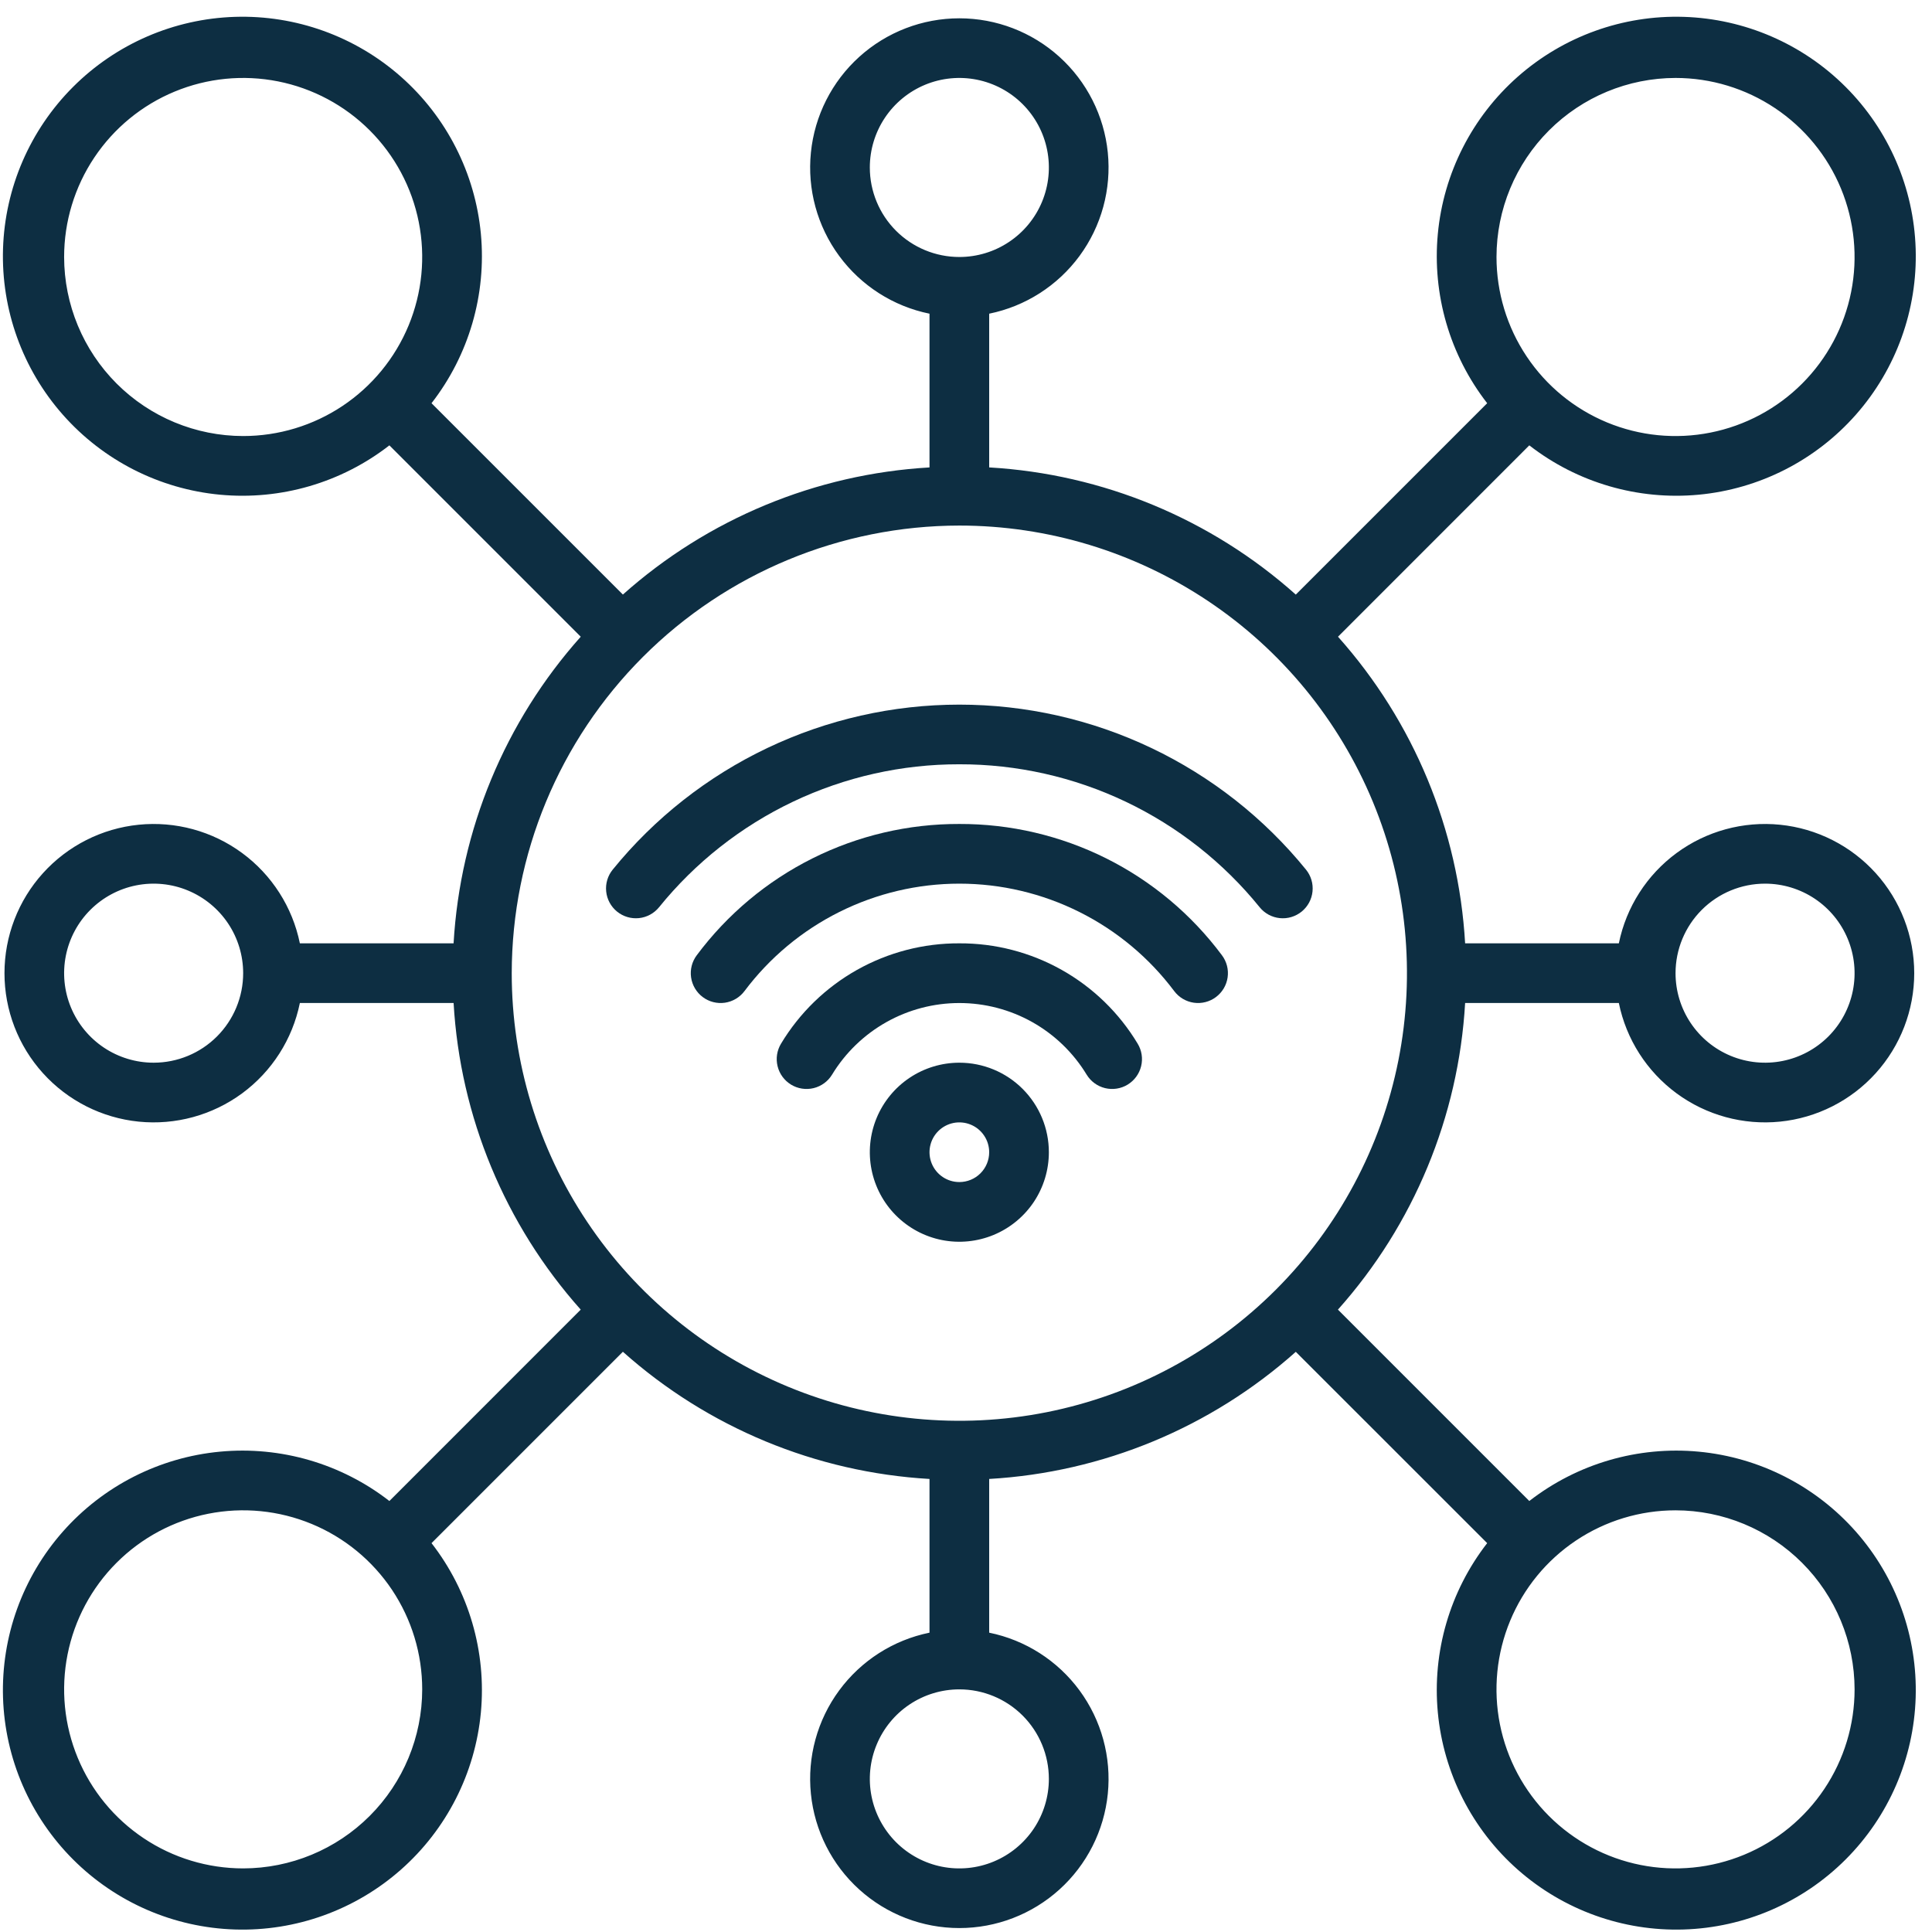
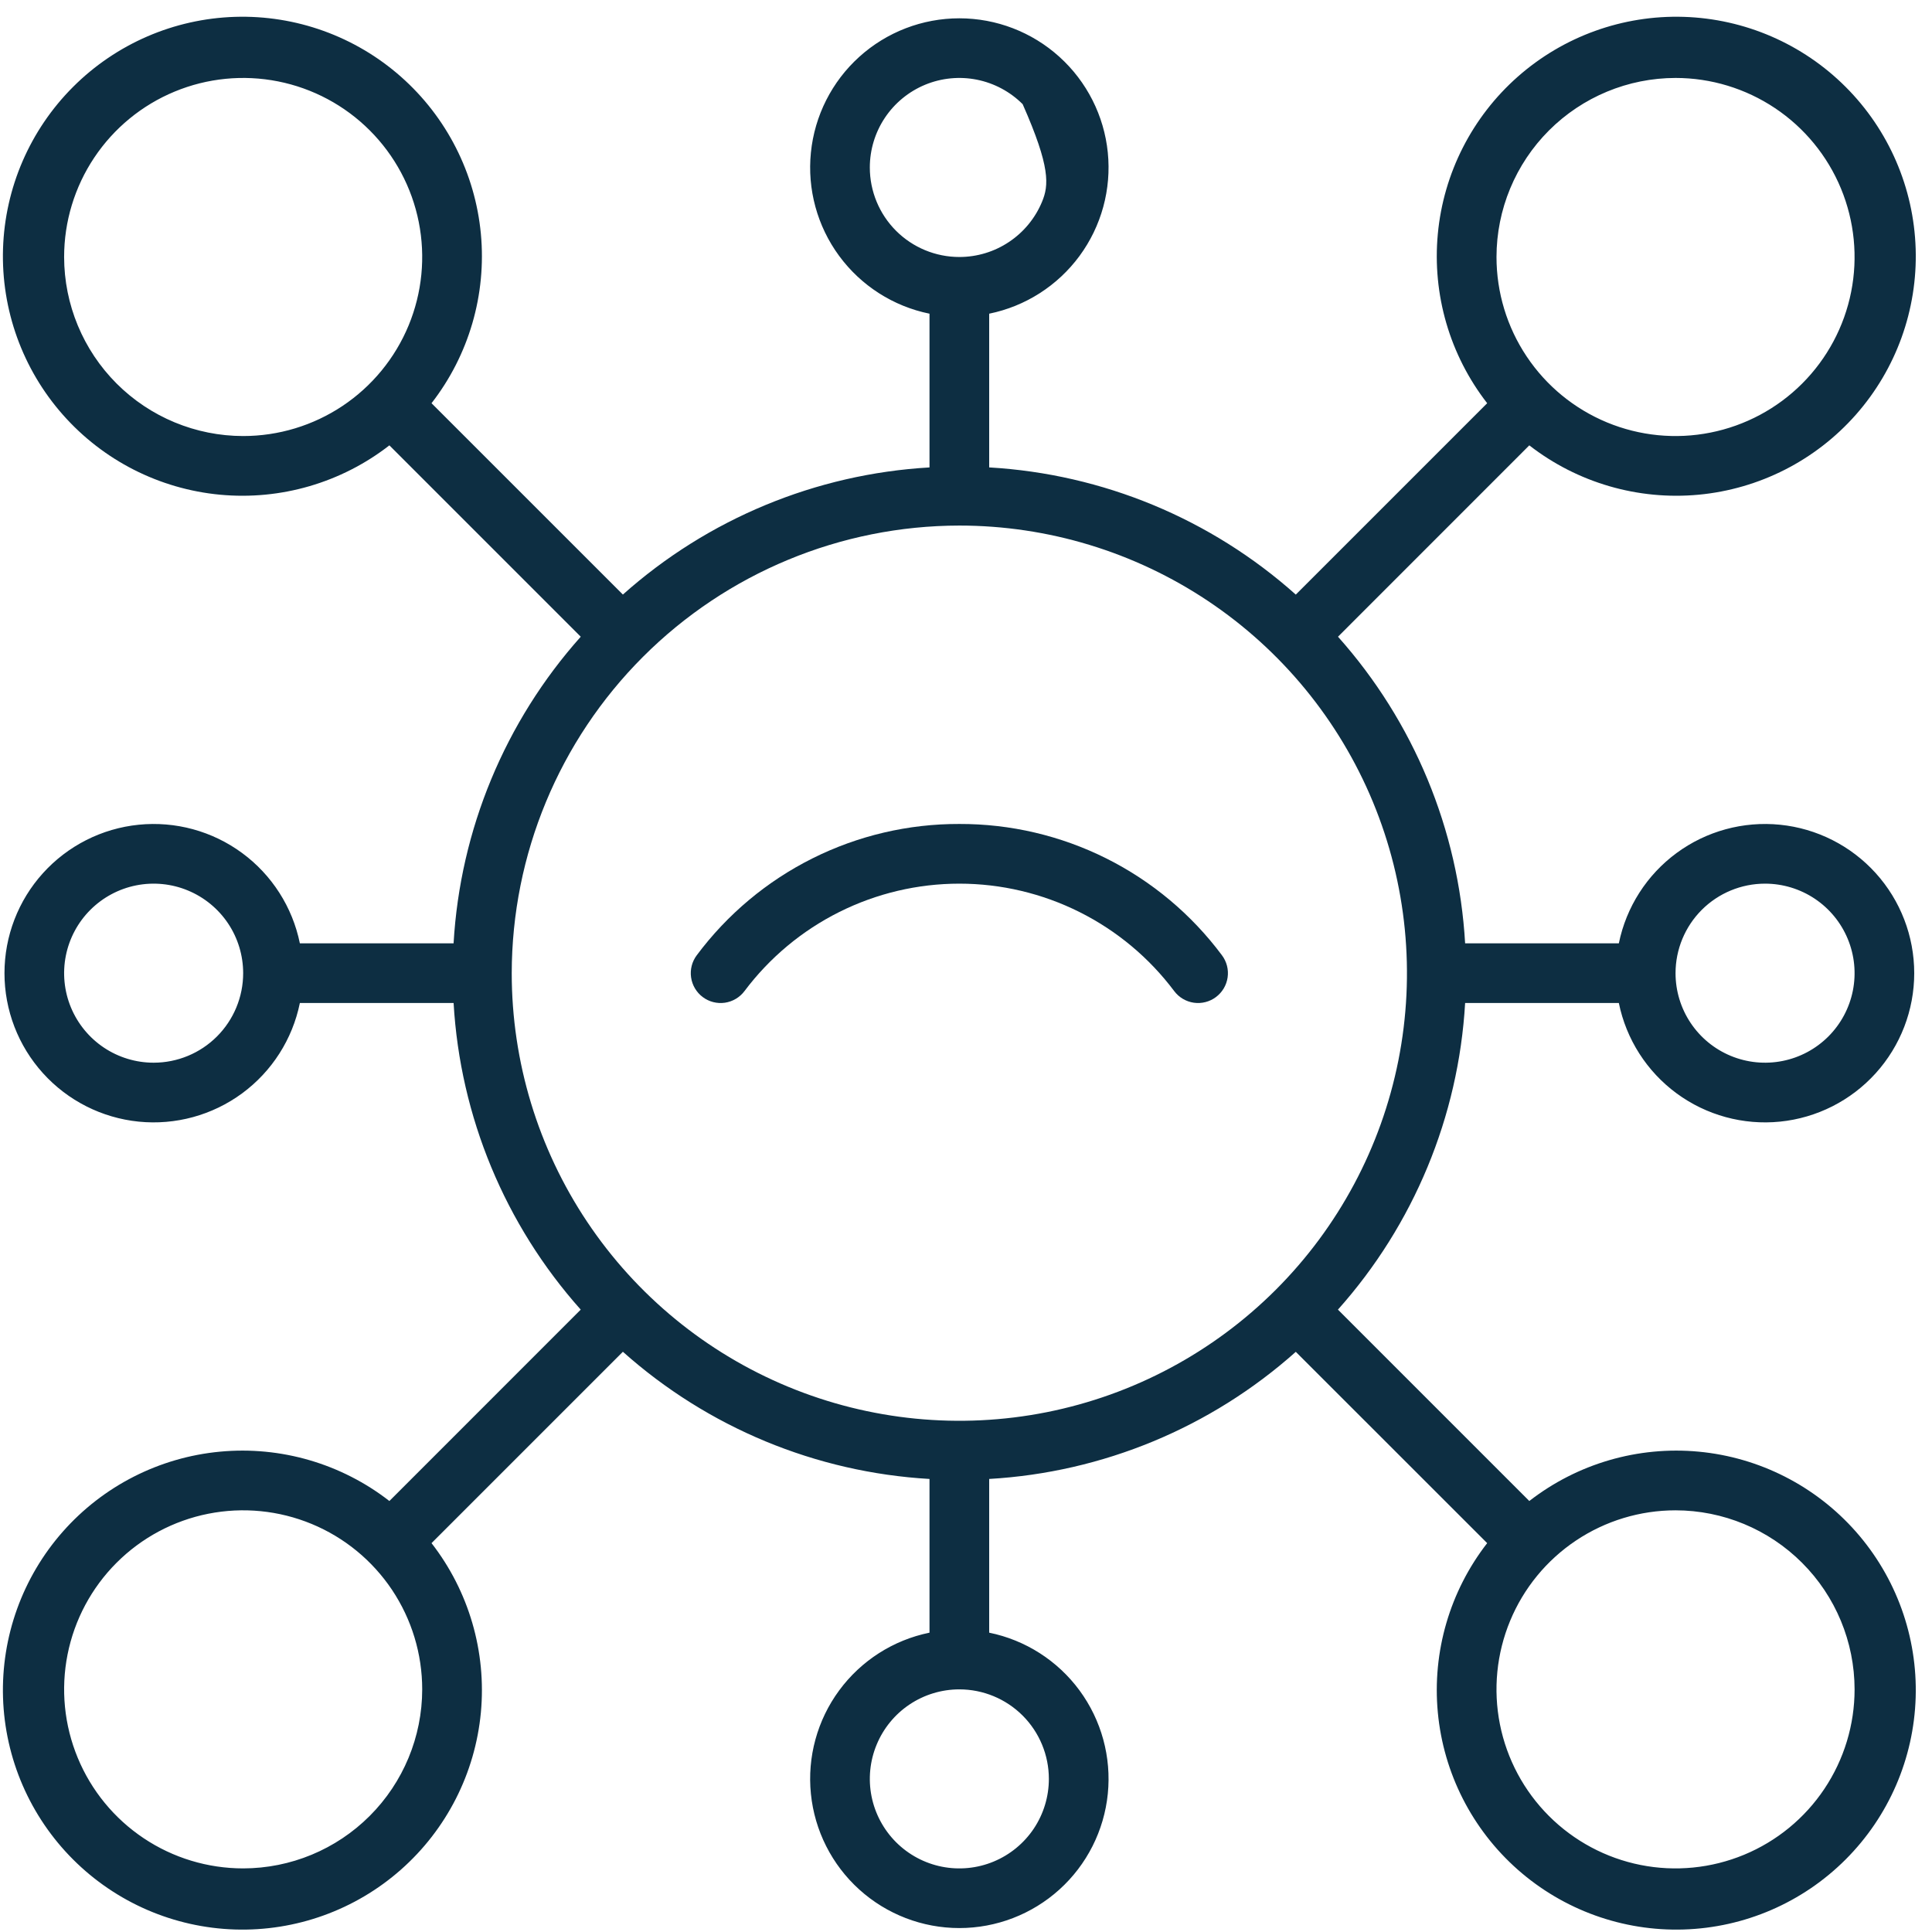
<svg xmlns="http://www.w3.org/2000/svg" width="101" height="101" viewBox="0 0 101 101" fill="none">
-   <path d="M50.152 55.555C49.227 55.555 48.322 55.83 47.552 56.344C46.783 56.858 46.183 57.589 45.828 58.444C45.474 59.3 45.382 60.241 45.562 61.148C45.743 62.056 46.188 62.89 46.843 63.545C47.498 64.199 48.331 64.645 49.239 64.826C50.147 65.006 51.088 64.913 51.943 64.559C52.798 64.205 53.529 63.605 54.044 62.836C54.558 62.066 54.832 61.161 54.832 60.235C54.832 58.994 54.339 57.804 53.462 56.926C52.584 56.048 51.394 55.555 50.152 55.555ZM50.152 61.795C49.844 61.795 49.542 61.704 49.286 61.532C49.029 61.361 48.829 61.117 48.711 60.832C48.593 60.547 48.562 60.234 48.622 59.931C48.682 59.629 48.831 59.35 49.049 59.132C49.267 58.914 49.545 58.766 49.848 58.705C50.151 58.645 50.464 58.676 50.749 58.794C51.034 58.912 51.278 59.112 51.449 59.369C51.621 59.625 51.712 59.927 51.712 60.235C51.712 60.649 51.548 61.046 51.255 61.339C50.963 61.631 50.566 61.795 50.152 61.795Z" fill="#0D2E42" />
-   <path d="M50.152 49.315C48.278 49.307 46.433 49.786 44.799 50.705C43.165 51.624 41.798 52.952 40.831 54.559C40.617 54.912 40.551 55.337 40.65 55.739C40.748 56.141 41.002 56.487 41.355 56.702C41.709 56.917 42.134 56.982 42.536 56.884C42.938 56.785 43.284 56.532 43.499 56.178C44.193 55.035 45.17 54.091 46.336 53.435C47.501 52.78 48.815 52.436 50.152 52.436C51.489 52.436 52.804 52.78 53.969 53.435C55.135 54.091 56.111 55.035 56.806 56.178C57.021 56.532 57.367 56.785 57.769 56.884C58.171 56.982 58.596 56.917 58.949 56.702C59.303 56.487 59.557 56.141 59.655 55.739C59.754 55.337 59.688 54.912 59.473 54.559C58.507 52.952 57.14 51.624 55.506 50.705C53.872 49.786 52.027 49.307 50.152 49.315Z" fill="#0D2E42" />
  <path d="M50.152 43.075C47.487 43.067 44.856 43.683 42.472 44.875C40.088 46.067 38.017 47.802 36.424 49.939C36.176 50.27 36.069 50.686 36.128 51.096C36.187 51.505 36.405 51.875 36.736 52.123C37.067 52.372 37.483 52.478 37.893 52.42C38.303 52.361 38.672 52.142 38.92 51.811C40.228 50.068 41.924 48.652 43.873 47.678C45.823 46.703 47.973 46.195 50.152 46.195C52.332 46.195 54.482 46.703 56.431 47.678C58.381 48.652 60.077 50.068 61.384 51.811C61.507 51.975 61.661 52.113 61.838 52.218C62.014 52.322 62.209 52.391 62.412 52.42C62.615 52.449 62.821 52.437 63.02 52.386C63.218 52.336 63.404 52.246 63.568 52.123C63.732 52 63.87 51.846 63.975 51.67C64.079 51.494 64.148 51.299 64.177 51.096C64.206 50.893 64.195 50.687 64.144 50.488C64.093 50.29 64.003 50.103 63.88 49.939C62.288 47.802 60.217 46.067 57.833 44.875C55.448 43.683 52.818 43.067 50.152 43.075Z" fill="#0D2E42" />
-   <path d="M50.152 39.955C53.161 39.95 56.133 40.618 58.85 41.911C61.567 43.205 63.959 45.09 65.852 47.429C65.981 47.588 66.141 47.72 66.321 47.818C66.501 47.915 66.699 47.976 66.903 47.997C67.107 48.018 67.313 47.999 67.509 47.94C67.705 47.881 67.888 47.785 68.047 47.656C68.206 47.526 68.338 47.367 68.436 47.187C68.533 47.006 68.594 46.809 68.615 46.605C68.636 46.401 68.617 46.195 68.558 45.999C68.499 45.802 68.403 45.62 68.273 45.461C66.084 42.766 63.322 40.594 60.187 39.102C57.052 37.61 53.624 36.836 50.152 36.836C46.681 36.836 43.253 37.61 40.118 39.102C36.983 40.594 34.221 42.766 32.031 45.461C31.77 45.782 31.647 46.193 31.69 46.605C31.732 47.017 31.936 47.394 32.258 47.656C32.579 47.916 32.99 48.039 33.402 47.997C33.813 47.955 34.191 47.75 34.453 47.429C36.345 45.09 38.738 43.205 41.455 41.911C44.172 40.618 47.144 39.95 50.152 39.955Z" fill="#0D2E42" />
-   <path d="M76.593 52.435H84.629C85.015 54.329 86.091 56.012 87.648 57.158C89.205 58.303 91.132 58.83 93.055 58.636C94.978 58.442 96.761 57.54 98.057 56.106C99.353 54.672 100.071 52.808 100.071 50.875C100.071 48.942 99.353 47.078 98.057 45.644C96.761 44.211 94.978 43.309 93.055 43.115C91.132 42.921 89.205 43.447 87.648 44.593C86.091 45.739 85.015 47.421 84.629 49.315H76.593C76.25 43.376 73.908 37.726 69.947 33.286L79.948 23.282C82.464 25.237 85.63 26.159 88.801 25.862C91.973 25.564 94.912 24.069 97.02 21.68C99.127 19.292 100.246 16.19 100.146 13.006C100.047 9.822 98.738 6.795 96.485 4.543C94.233 2.29 91.206 0.981 88.022 0.881C84.838 0.782 81.736 1.9 79.347 4.008C76.959 6.116 75.463 9.055 75.166 12.226C74.868 15.398 75.791 18.564 77.746 21.079L67.741 31.084C63.302 27.122 57.653 24.779 51.712 24.435V16.399C53.606 16.013 55.289 14.937 56.435 13.38C57.58 11.823 58.107 9.896 57.913 7.973C57.719 6.05 56.817 4.267 55.383 2.971C53.949 1.674 52.085 0.957 50.152 0.957C48.219 0.957 46.355 1.674 44.921 2.971C43.487 4.267 42.586 6.05 42.392 7.973C42.197 9.896 42.724 11.823 43.87 13.38C45.016 14.937 46.698 16.013 48.592 16.399V24.436C42.653 24.779 37.003 27.122 32.563 31.082L22.559 21.079C24.514 18.564 25.436 15.398 25.139 12.226C24.841 9.055 23.346 6.116 20.957 4.008C18.569 1.9 15.467 0.782 12.283 0.881C9.099 0.981 6.072 2.29 3.82 4.543C1.567 6.795 0.258 9.822 0.158 13.006C0.059 16.19 1.177 19.292 3.285 21.68C5.393 24.069 8.332 25.564 11.504 25.862C14.675 26.159 17.841 25.237 20.356 23.282L30.36 33.286C26.399 37.726 24.056 43.375 23.712 49.315H15.676C15.29 47.421 14.214 45.739 12.657 44.593C11.1 43.447 9.173 42.921 7.25 43.115C5.327 43.309 3.544 44.211 2.248 45.644C0.951 47.078 0.234 48.942 0.234 50.875C0.234 52.808 0.951 54.672 2.248 56.106C3.544 57.54 5.327 58.442 7.25 58.636C9.173 58.83 11.1 58.303 12.657 57.158C14.214 56.012 15.29 54.329 15.676 52.435H23.713C24.056 58.375 26.399 64.024 30.359 68.464L20.356 78.469C17.841 76.514 14.675 75.591 11.504 75.889C8.332 76.186 5.393 77.682 3.285 80.07C1.177 82.459 0.059 85.561 0.158 88.745C0.258 91.929 1.567 94.956 3.82 97.208C6.072 99.461 9.099 100.77 12.283 100.869C15.467 100.969 18.569 99.85 20.957 97.743C23.346 95.635 24.841 92.696 25.139 89.524C25.436 86.353 24.514 83.187 22.559 80.671L32.563 70.667C37.003 74.629 42.652 76.972 48.592 77.316V85.352C46.698 85.738 45.016 86.814 43.87 88.371C42.724 89.928 42.197 91.855 42.392 93.778C42.586 95.701 43.487 97.484 44.921 98.78C46.355 100.076 48.219 100.794 50.152 100.794C52.085 100.794 53.949 100.076 55.383 98.78C56.817 97.484 57.719 95.701 57.913 93.778C58.107 91.855 57.58 89.928 56.435 88.371C55.289 86.814 53.606 85.738 51.712 85.352V77.316C57.652 76.973 63.301 74.631 67.741 70.67L77.746 80.671C75.791 83.187 74.868 86.353 75.166 89.524C75.463 92.696 76.959 95.635 79.347 97.743C81.736 99.85 84.838 100.969 88.022 100.869C91.206 100.77 94.233 99.461 96.485 97.208C98.738 94.956 100.047 91.929 100.146 88.745C100.246 85.561 99.127 82.459 97.02 80.07C94.912 77.682 91.973 76.186 88.801 75.889C85.63 75.591 82.464 76.514 79.948 78.469L69.944 68.464C73.906 64.025 76.249 58.376 76.593 52.435ZM92.272 46.195C93.198 46.195 94.103 46.47 94.873 46.984C95.642 47.498 96.242 48.229 96.596 49.084C96.951 49.94 97.043 50.881 96.863 51.788C96.682 52.696 96.236 53.53 95.582 54.185C94.927 54.839 94.093 55.285 93.186 55.465C92.278 55.646 91.337 55.553 90.481 55.199C89.626 54.845 88.895 54.245 88.381 53.475C87.867 52.706 87.593 51.801 87.593 50.875C87.593 49.634 88.086 48.444 88.963 47.566C89.841 46.688 91.031 46.195 92.272 46.195ZM87.593 4.075C89.444 4.075 91.253 4.624 92.793 5.653C94.332 6.681 95.532 8.143 96.24 9.853C96.948 11.564 97.134 13.446 96.773 15.261C96.412 17.077 95.52 18.745 94.211 20.054C92.902 21.363 91.234 22.254 89.418 22.615C87.603 22.977 85.721 22.791 84.011 22.083C82.3 21.374 80.838 20.175 79.81 18.635C78.781 17.096 78.233 15.287 78.233 13.435C78.235 10.954 79.222 8.574 80.977 6.819C82.731 5.065 85.111 4.078 87.593 4.075ZM45.472 8.755C45.472 7.83 45.747 6.925 46.261 6.155C46.775 5.386 47.506 4.786 48.361 4.431C49.217 4.077 50.157 3.985 51.065 4.165C51.973 4.346 52.807 4.791 53.462 5.446C54.116 6.1 54.562 6.934 54.742 7.842C54.923 8.75 54.83 9.691 54.476 10.546C54.122 11.401 53.522 12.132 52.752 12.646C51.983 13.161 51.078 13.435 50.152 13.435C48.911 13.435 47.721 12.942 46.843 12.065C45.965 11.187 45.472 9.996 45.472 8.755ZM3.352 13.435C3.352 11.584 3.901 9.774 4.93 8.235C5.958 6.696 7.42 5.496 9.13 4.788C10.841 4.079 12.723 3.894 14.538 4.255C16.354 4.616 18.022 5.508 19.331 6.817C20.64 8.126 21.531 9.793 21.892 11.609C22.253 13.425 22.068 15.307 21.36 17.017C20.651 18.727 19.452 20.189 17.912 21.218C16.373 22.246 14.563 22.795 12.712 22.795C10.23 22.793 7.851 21.806 6.096 20.051C4.342 18.296 3.355 15.917 3.352 13.435ZM8.032 55.555C7.107 55.555 6.202 55.281 5.432 54.767C4.662 54.252 4.063 53.522 3.708 52.666C3.354 51.811 3.262 50.87 3.442 49.962C3.623 49.054 4.068 48.221 4.723 47.566C5.377 46.912 6.211 46.466 7.119 46.285C8.027 46.105 8.968 46.197 9.823 46.552C10.678 46.906 11.409 47.506 11.924 48.275C12.438 49.045 12.712 49.95 12.712 50.875C12.712 52.117 12.219 53.307 11.341 54.185C10.464 55.062 9.273 55.555 8.032 55.555ZM50.152 27.475C54.78 27.475 59.305 28.848 63.153 31.419C67.001 33.99 70 37.645 71.771 41.92C73.542 46.196 74.006 50.901 73.103 55.441C72.2 59.98 69.971 64.149 66.699 67.422C63.426 70.694 59.257 72.923 54.718 73.826C50.178 74.729 45.473 74.265 41.197 72.494C36.922 70.723 33.267 67.724 30.696 63.876C28.125 60.028 26.752 55.504 26.752 50.875C26.759 44.671 29.227 38.724 33.614 34.337C38.001 29.95 43.948 27.482 50.152 27.475ZM12.712 97.675C10.861 97.675 9.051 97.127 7.512 96.098C5.973 95.07 4.773 93.608 4.065 91.897C3.356 90.187 3.171 88.305 3.532 86.49C3.893 84.674 4.785 83.006 6.094 81.697C7.403 80.388 9.07 79.496 10.886 79.135C12.702 78.774 14.584 78.96 16.294 79.668C18.005 80.376 19.466 81.576 20.495 83.115C21.523 84.655 22.072 86.464 22.072 88.316C22.07 90.797 21.083 93.177 19.328 94.931C17.573 96.686 15.194 97.673 12.712 97.675ZM54.832 92.996C54.832 93.921 54.558 94.826 54.044 95.596C53.529 96.365 52.798 96.965 51.943 97.319C51.088 97.674 50.147 97.766 49.239 97.586C48.331 97.405 47.498 96.959 46.843 96.305C46.189 95.65 45.743 94.816 45.562 93.909C45.382 93.001 45.474 92.06 45.829 91.205C46.183 90.349 46.783 89.618 47.552 89.104C48.322 88.59 49.227 88.316 50.152 88.316C51.394 88.316 52.584 88.809 53.462 89.686C54.339 90.564 54.832 91.754 54.832 92.996ZM96.953 88.316C96.953 90.167 96.404 91.976 95.375 93.516C94.347 95.055 92.885 96.255 91.174 96.963C89.464 97.671 87.582 97.857 85.766 97.496C83.951 97.135 82.283 96.243 80.974 94.934C79.665 93.625 78.773 91.957 78.412 90.142C78.051 88.326 78.237 86.444 78.945 84.734C79.653 83.023 80.853 81.561 82.392 80.533C83.932 79.504 85.741 78.956 87.593 78.956C90.074 78.958 92.454 79.945 94.208 81.7C95.963 83.454 96.95 85.834 96.953 88.316Z" fill="#0D2E42" />
+   <path d="M76.593 52.435H84.629C85.015 54.329 86.091 56.012 87.648 57.158C89.205 58.303 91.132 58.83 93.055 58.636C94.978 58.442 96.761 57.54 98.057 56.106C99.353 54.672 100.071 52.808 100.071 50.875C100.071 48.942 99.353 47.078 98.057 45.644C96.761 44.211 94.978 43.309 93.055 43.115C91.132 42.921 89.205 43.447 87.648 44.593C86.091 45.739 85.015 47.421 84.629 49.315H76.593C76.25 43.376 73.908 37.726 69.947 33.286L79.948 23.282C82.464 25.237 85.63 26.159 88.801 25.862C91.973 25.564 94.912 24.069 97.02 21.68C99.127 19.292 100.246 16.19 100.146 13.006C100.047 9.822 98.738 6.795 96.485 4.543C94.233 2.29 91.206 0.981 88.022 0.881C84.838 0.782 81.736 1.9 79.347 4.008C76.959 6.116 75.463 9.055 75.166 12.226C74.868 15.398 75.791 18.564 77.746 21.079L67.741 31.084C63.302 27.122 57.653 24.779 51.712 24.435V16.399C53.606 16.013 55.289 14.937 56.435 13.38C57.58 11.823 58.107 9.896 57.913 7.973C57.719 6.05 56.817 4.267 55.383 2.971C53.949 1.674 52.085 0.957 50.152 0.957C48.219 0.957 46.355 1.674 44.921 2.971C43.487 4.267 42.586 6.05 42.392 7.973C42.197 9.896 42.724 11.823 43.87 13.38C45.016 14.937 46.698 16.013 48.592 16.399V24.436C42.653 24.779 37.003 27.122 32.563 31.082L22.559 21.079C24.514 18.564 25.436 15.398 25.139 12.226C24.841 9.055 23.346 6.116 20.957 4.008C18.569 1.9 15.467 0.782 12.283 0.881C9.099 0.981 6.072 2.29 3.82 4.543C1.567 6.795 0.258 9.822 0.158 13.006C0.059 16.19 1.177 19.292 3.285 21.68C5.393 24.069 8.332 25.564 11.504 25.862C14.675 26.159 17.841 25.237 20.356 23.282L30.36 33.286C26.399 37.726 24.056 43.375 23.712 49.315H15.676C15.29 47.421 14.214 45.739 12.657 44.593C11.1 43.447 9.173 42.921 7.25 43.115C5.327 43.309 3.544 44.211 2.248 45.644C0.951 47.078 0.234 48.942 0.234 50.875C0.234 52.808 0.951 54.672 2.248 56.106C3.544 57.54 5.327 58.442 7.25 58.636C9.173 58.83 11.1 58.303 12.657 57.158C14.214 56.012 15.29 54.329 15.676 52.435H23.713C24.056 58.375 26.399 64.024 30.359 68.464L20.356 78.469C17.841 76.514 14.675 75.591 11.504 75.889C8.332 76.186 5.393 77.682 3.285 80.07C1.177 82.459 0.059 85.561 0.158 88.745C0.258 91.929 1.567 94.956 3.82 97.208C6.072 99.461 9.099 100.77 12.283 100.869C15.467 100.969 18.569 99.85 20.957 97.743C23.346 95.635 24.841 92.696 25.139 89.524C25.436 86.353 24.514 83.187 22.559 80.671L32.563 70.667C37.003 74.629 42.652 76.972 48.592 77.316V85.352C46.698 85.738 45.016 86.814 43.87 88.371C42.724 89.928 42.197 91.855 42.392 93.778C42.586 95.701 43.487 97.484 44.921 98.78C46.355 100.076 48.219 100.794 50.152 100.794C52.085 100.794 53.949 100.076 55.383 98.78C56.817 97.484 57.719 95.701 57.913 93.778C58.107 91.855 57.58 89.928 56.435 88.371C55.289 86.814 53.606 85.738 51.712 85.352V77.316C57.652 76.973 63.301 74.631 67.741 70.67L77.746 80.671C75.791 83.187 74.868 86.353 75.166 89.524C75.463 92.696 76.959 95.635 79.347 97.743C81.736 99.85 84.838 100.969 88.022 100.869C91.206 100.77 94.233 99.461 96.485 97.208C98.738 94.956 100.047 91.929 100.146 88.745C100.246 85.561 99.127 82.459 97.02 80.07C94.912 77.682 91.973 76.186 88.801 75.889C85.63 75.591 82.464 76.514 79.948 78.469L69.944 68.464C73.906 64.025 76.249 58.376 76.593 52.435ZM92.272 46.195C93.198 46.195 94.103 46.47 94.873 46.984C95.642 47.498 96.242 48.229 96.596 49.084C96.951 49.94 97.043 50.881 96.863 51.788C96.682 52.696 96.236 53.53 95.582 54.185C94.927 54.839 94.093 55.285 93.186 55.465C92.278 55.646 91.337 55.553 90.481 55.199C89.626 54.845 88.895 54.245 88.381 53.475C87.867 52.706 87.593 51.801 87.593 50.875C87.593 49.634 88.086 48.444 88.963 47.566C89.841 46.688 91.031 46.195 92.272 46.195ZM87.593 4.075C89.444 4.075 91.253 4.624 92.793 5.653C94.332 6.681 95.532 8.143 96.24 9.853C96.948 11.564 97.134 13.446 96.773 15.261C96.412 17.077 95.52 18.745 94.211 20.054C92.902 21.363 91.234 22.254 89.418 22.615C87.603 22.977 85.721 22.791 84.011 22.083C82.3 21.374 80.838 20.175 79.81 18.635C78.781 17.096 78.233 15.287 78.233 13.435C78.235 10.954 79.222 8.574 80.977 6.819C82.731 5.065 85.111 4.078 87.593 4.075ZM45.472 8.755C45.472 7.83 45.747 6.925 46.261 6.155C46.775 5.386 47.506 4.786 48.361 4.431C49.217 4.077 50.157 3.985 51.065 4.165C51.973 4.346 52.807 4.791 53.462 5.446C54.923 8.75 54.83 9.691 54.476 10.546C54.122 11.401 53.522 12.132 52.752 12.646C51.983 13.161 51.078 13.435 50.152 13.435C48.911 13.435 47.721 12.942 46.843 12.065C45.965 11.187 45.472 9.996 45.472 8.755ZM3.352 13.435C3.352 11.584 3.901 9.774 4.93 8.235C5.958 6.696 7.42 5.496 9.13 4.788C10.841 4.079 12.723 3.894 14.538 4.255C16.354 4.616 18.022 5.508 19.331 6.817C20.64 8.126 21.531 9.793 21.892 11.609C22.253 13.425 22.068 15.307 21.36 17.017C20.651 18.727 19.452 20.189 17.912 21.218C16.373 22.246 14.563 22.795 12.712 22.795C10.23 22.793 7.851 21.806 6.096 20.051C4.342 18.296 3.355 15.917 3.352 13.435ZM8.032 55.555C7.107 55.555 6.202 55.281 5.432 54.767C4.662 54.252 4.063 53.522 3.708 52.666C3.354 51.811 3.262 50.87 3.442 49.962C3.623 49.054 4.068 48.221 4.723 47.566C5.377 46.912 6.211 46.466 7.119 46.285C8.027 46.105 8.968 46.197 9.823 46.552C10.678 46.906 11.409 47.506 11.924 48.275C12.438 49.045 12.712 49.95 12.712 50.875C12.712 52.117 12.219 53.307 11.341 54.185C10.464 55.062 9.273 55.555 8.032 55.555ZM50.152 27.475C54.78 27.475 59.305 28.848 63.153 31.419C67.001 33.99 70 37.645 71.771 41.92C73.542 46.196 74.006 50.901 73.103 55.441C72.2 59.98 69.971 64.149 66.699 67.422C63.426 70.694 59.257 72.923 54.718 73.826C50.178 74.729 45.473 74.265 41.197 72.494C36.922 70.723 33.267 67.724 30.696 63.876C28.125 60.028 26.752 55.504 26.752 50.875C26.759 44.671 29.227 38.724 33.614 34.337C38.001 29.95 43.948 27.482 50.152 27.475ZM12.712 97.675C10.861 97.675 9.051 97.127 7.512 96.098C5.973 95.07 4.773 93.608 4.065 91.897C3.356 90.187 3.171 88.305 3.532 86.49C3.893 84.674 4.785 83.006 6.094 81.697C7.403 80.388 9.07 79.496 10.886 79.135C12.702 78.774 14.584 78.96 16.294 79.668C18.005 80.376 19.466 81.576 20.495 83.115C21.523 84.655 22.072 86.464 22.072 88.316C22.07 90.797 21.083 93.177 19.328 94.931C17.573 96.686 15.194 97.673 12.712 97.675ZM54.832 92.996C54.832 93.921 54.558 94.826 54.044 95.596C53.529 96.365 52.798 96.965 51.943 97.319C51.088 97.674 50.147 97.766 49.239 97.586C48.331 97.405 47.498 96.959 46.843 96.305C46.189 95.65 45.743 94.816 45.562 93.909C45.382 93.001 45.474 92.06 45.829 91.205C46.183 90.349 46.783 89.618 47.552 89.104C48.322 88.59 49.227 88.316 50.152 88.316C51.394 88.316 52.584 88.809 53.462 89.686C54.339 90.564 54.832 91.754 54.832 92.996ZM96.953 88.316C96.953 90.167 96.404 91.976 95.375 93.516C94.347 95.055 92.885 96.255 91.174 96.963C89.464 97.671 87.582 97.857 85.766 97.496C83.951 97.135 82.283 96.243 80.974 94.934C79.665 93.625 78.773 91.957 78.412 90.142C78.051 88.326 78.237 86.444 78.945 84.734C79.653 83.023 80.853 81.561 82.392 80.533C83.932 79.504 85.741 78.956 87.593 78.956C90.074 78.958 92.454 79.945 94.208 81.7C95.963 83.454 96.95 85.834 96.953 88.316Z" fill="#0D2E42" />
</svg>